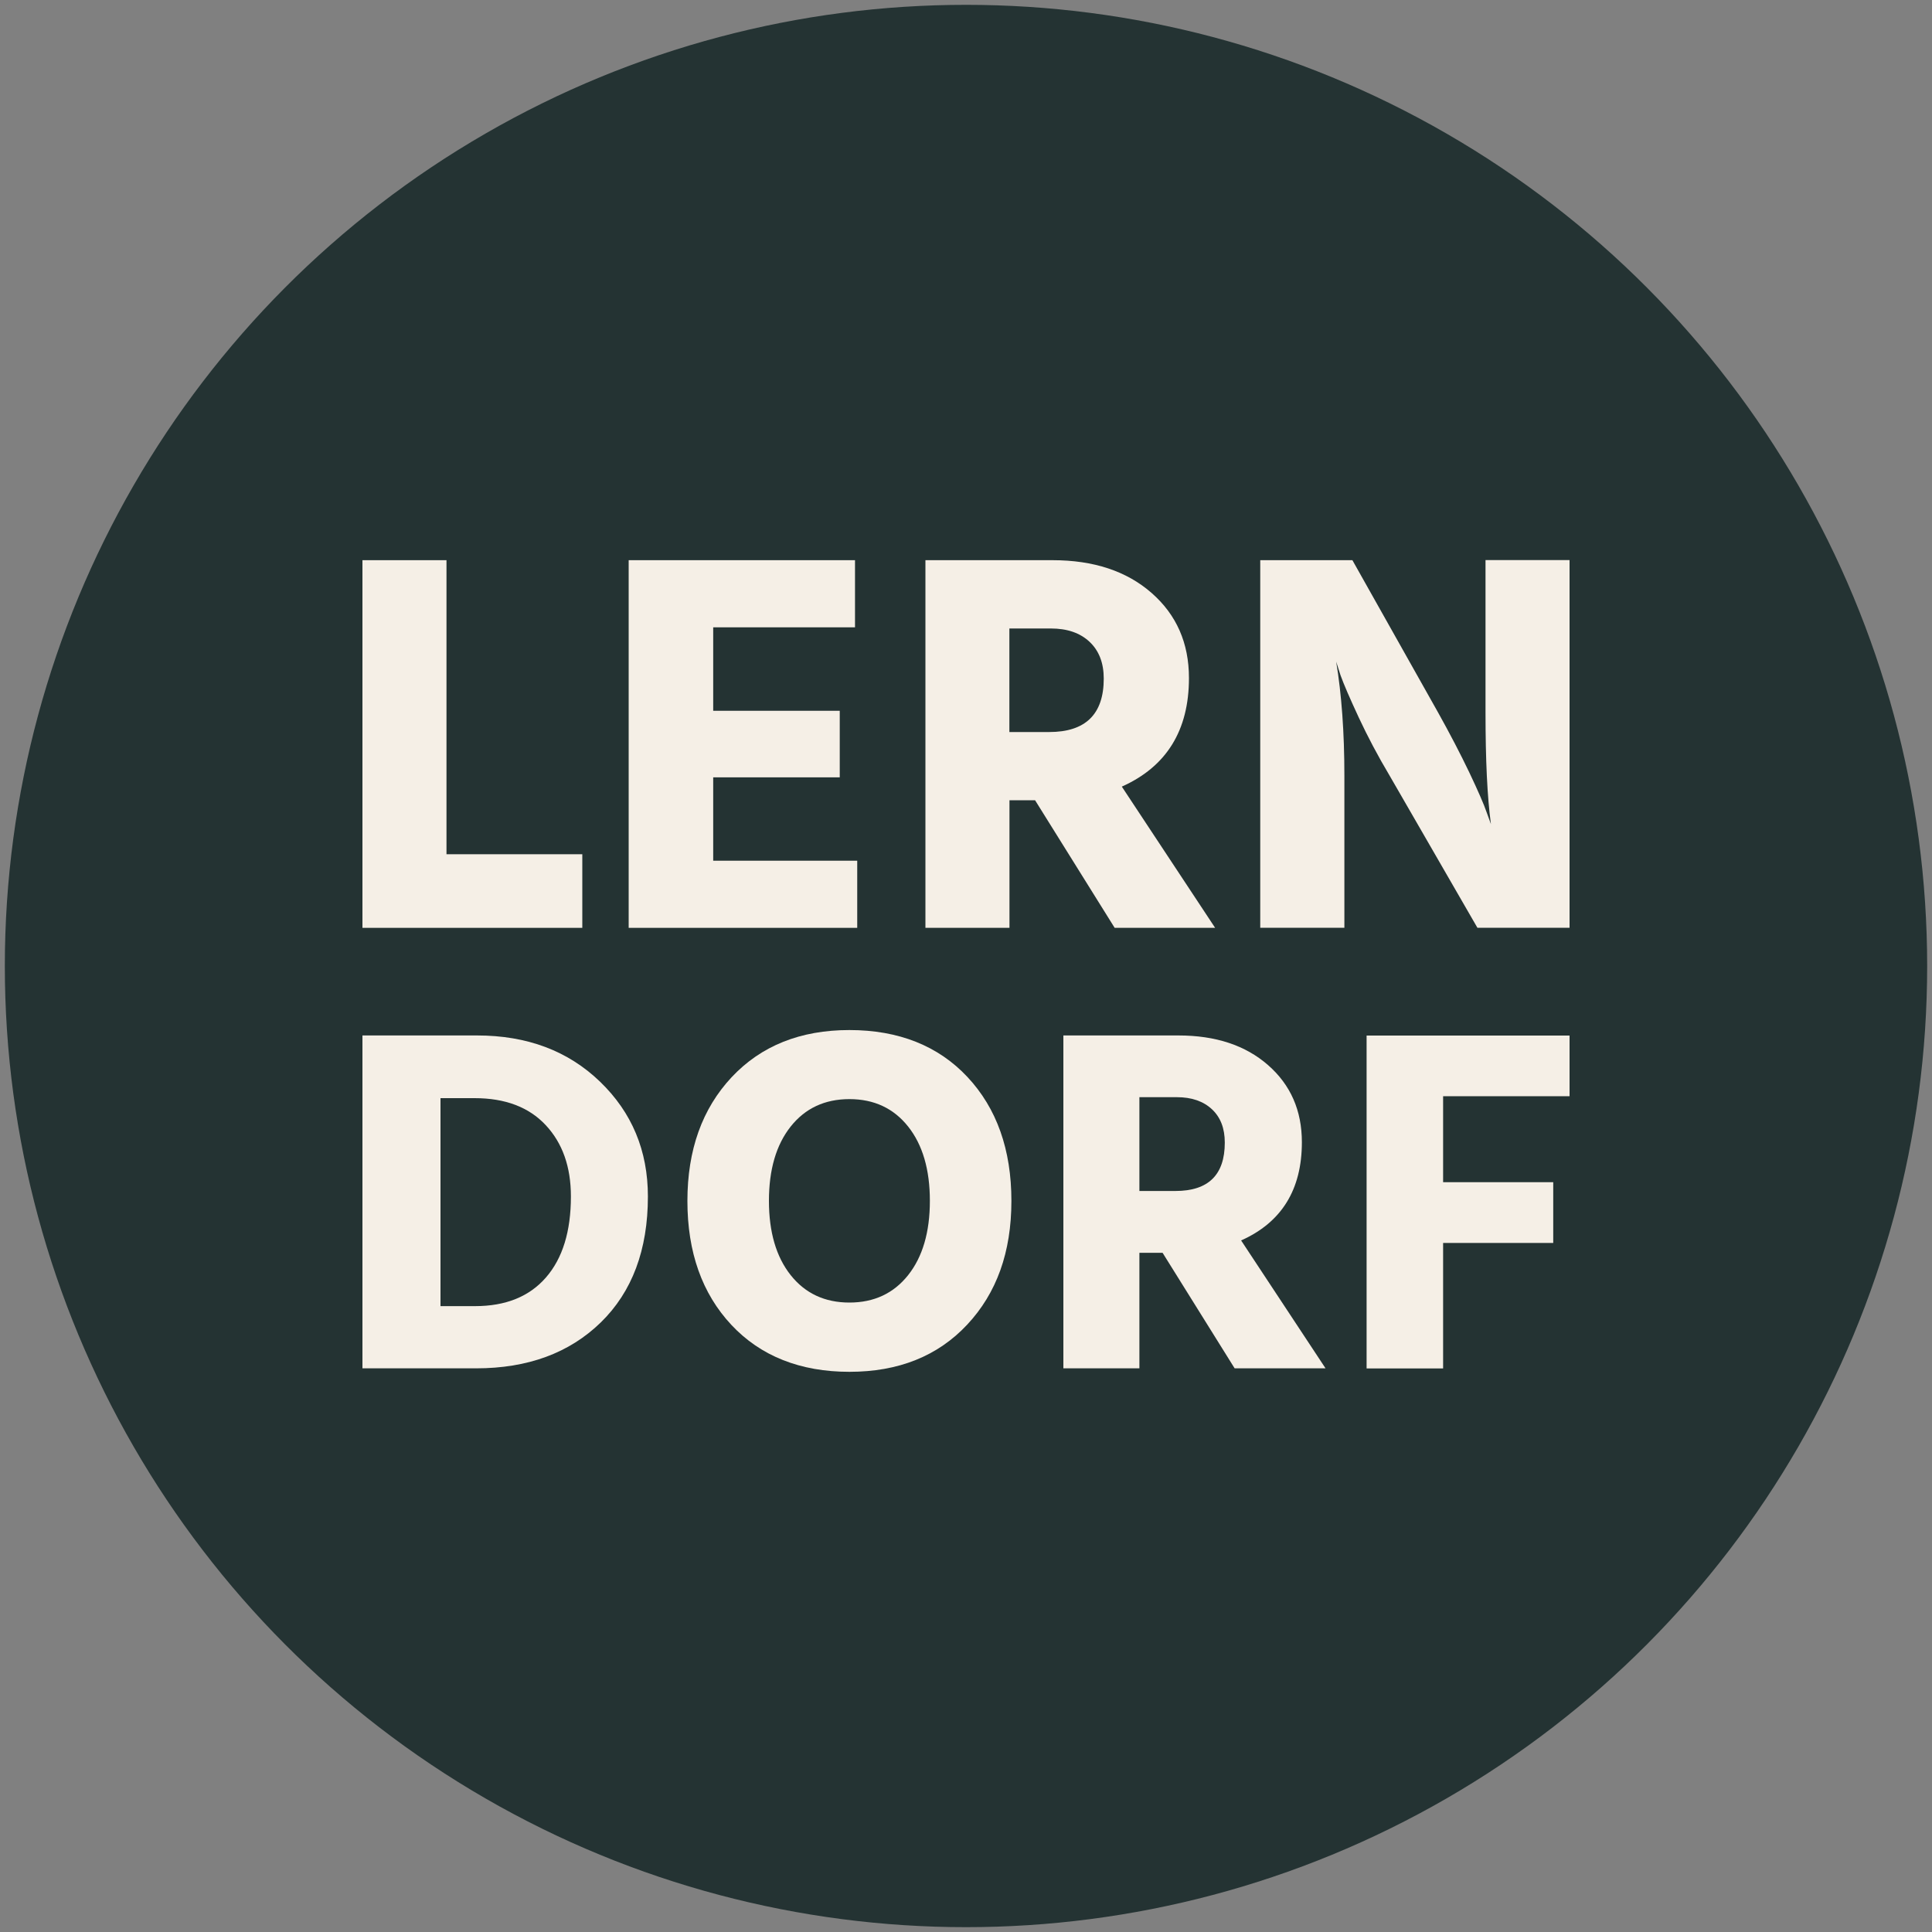
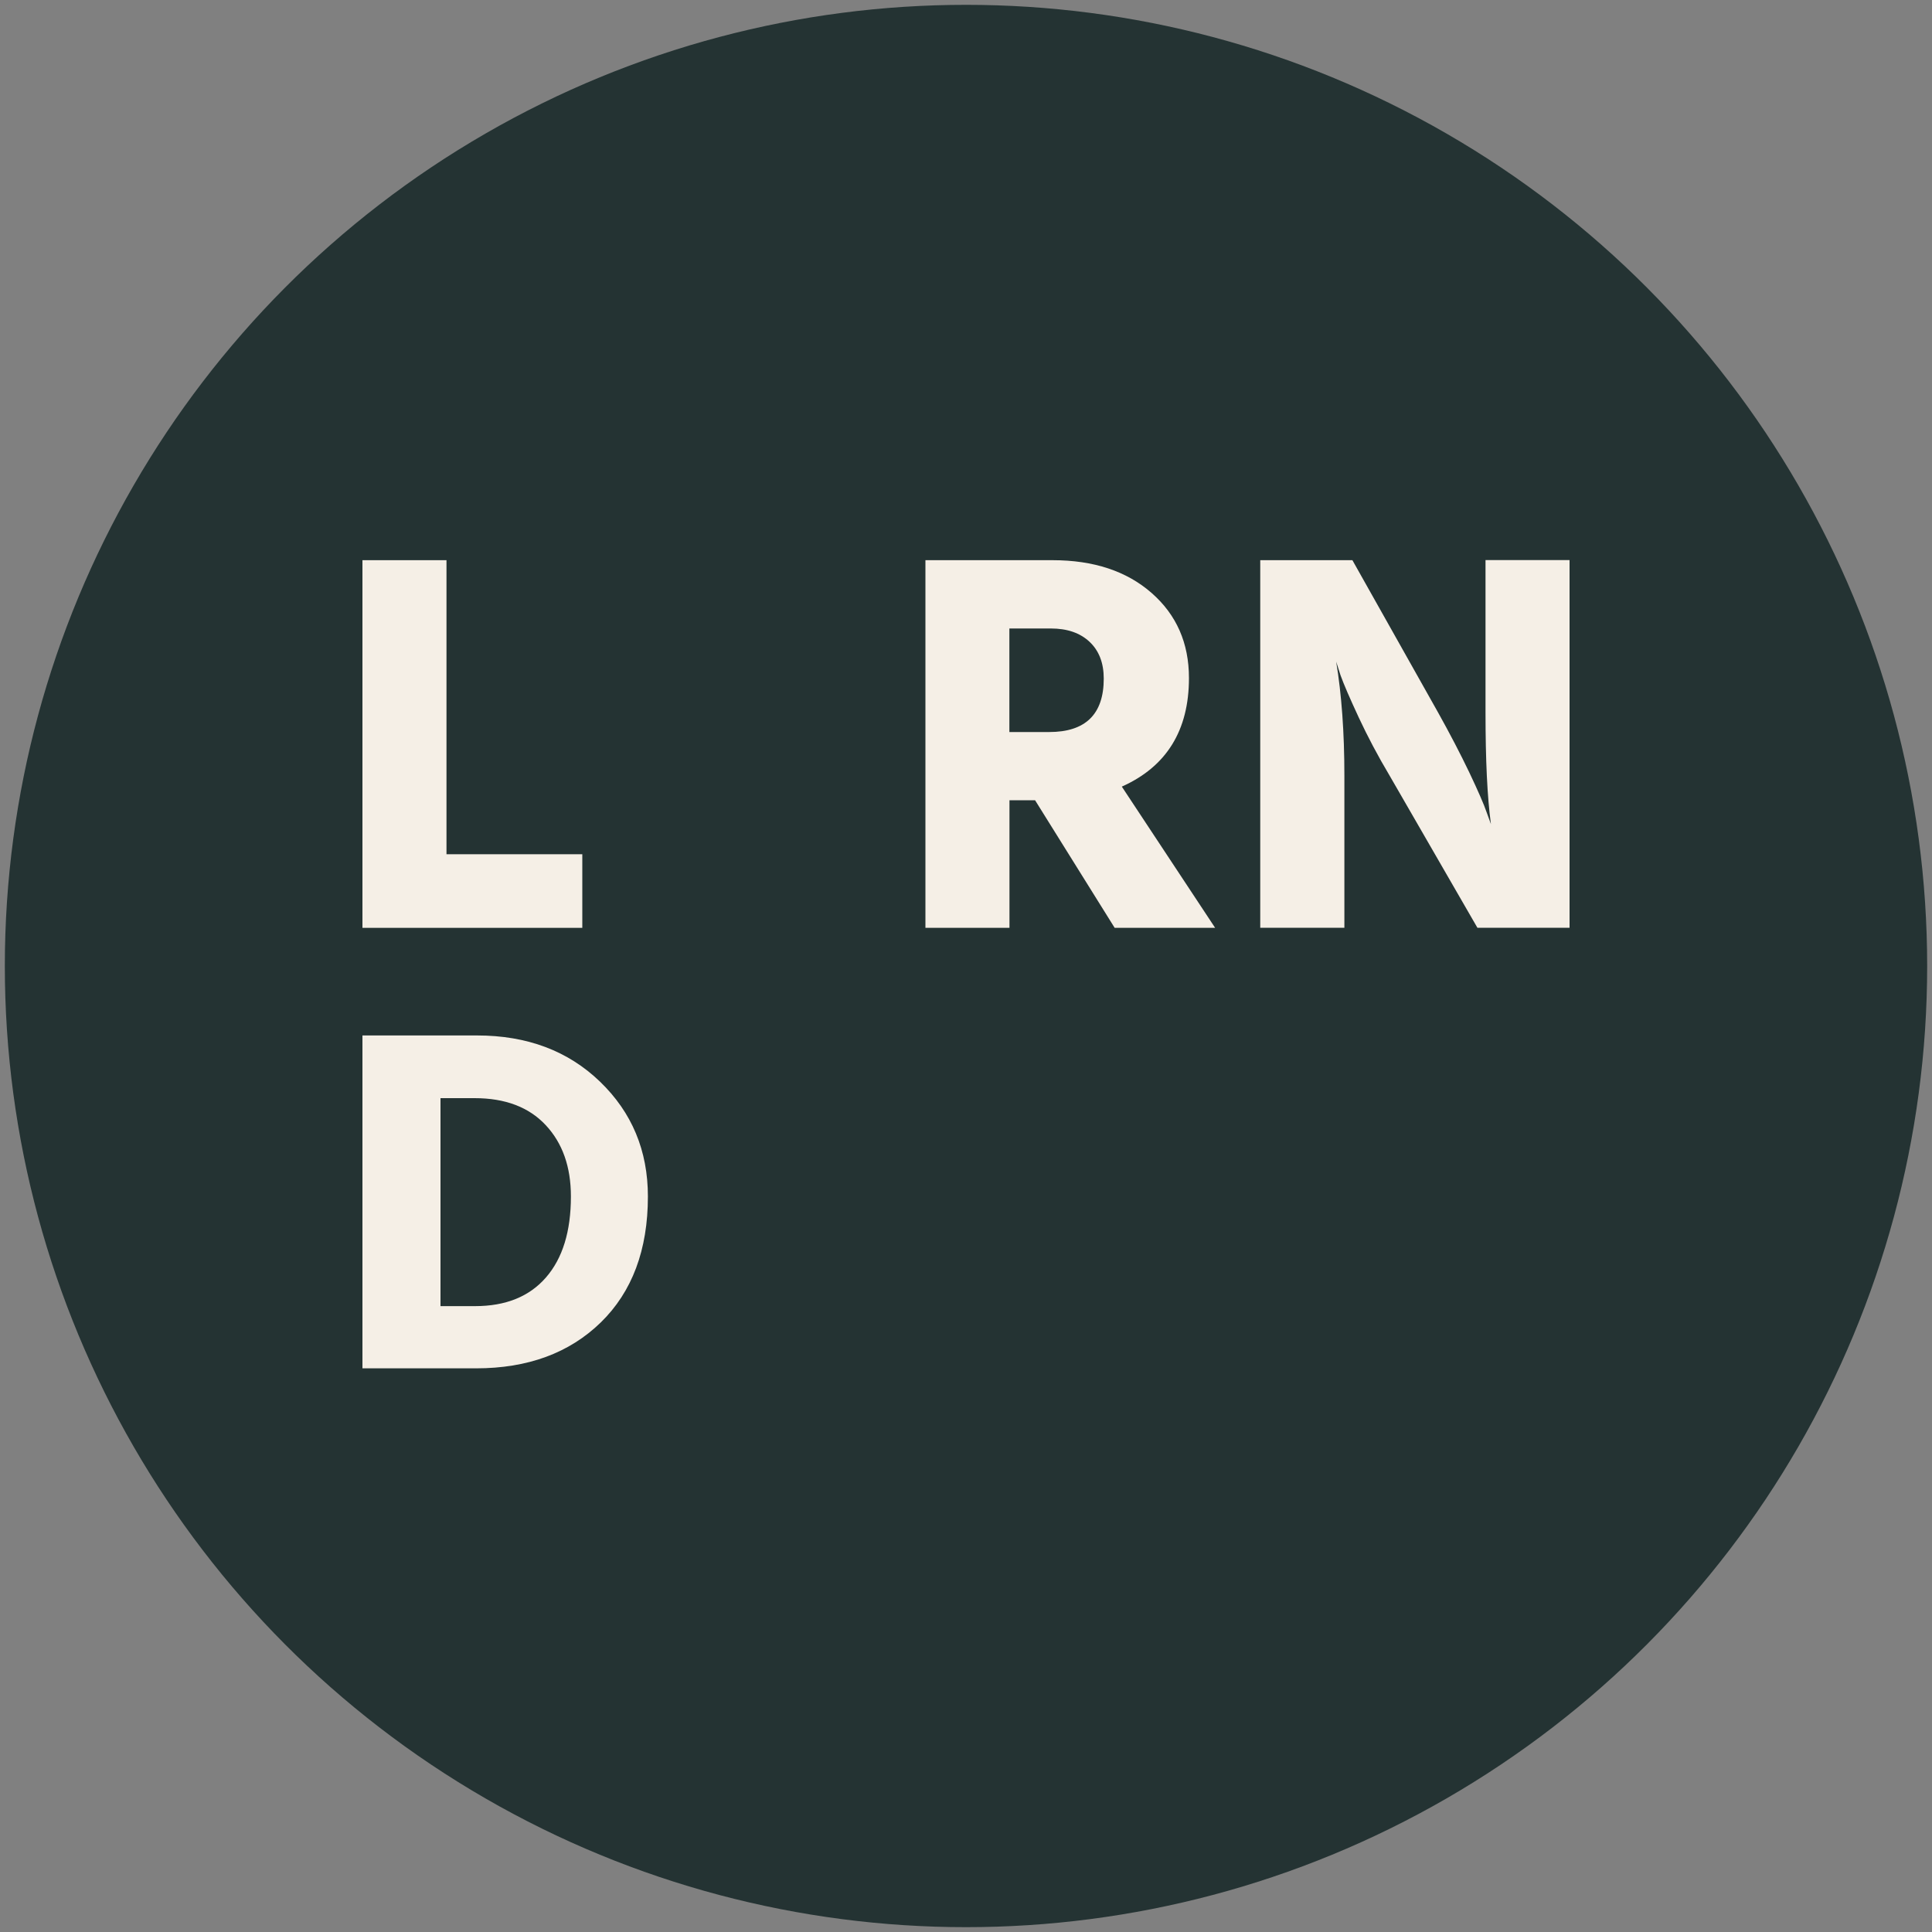
<svg xmlns="http://www.w3.org/2000/svg" id="Ebene_1" data-name="Ebene 1" viewBox="0 0 200 200">
  <rect x="0" y="0" width="200" height="200" fill="#808080" stroke="none" />
  <defs>
    <style>
      .cls-1 {
        fill: #243333;
      }

      .cls-1, .cls-2 {
        stroke-width: 0px;
      }

      .cls-2 {
        fill: #f5efe6;
      }
    </style>
  </defs>
  <circle class="cls-1" cx="100" cy="100" r="99.5" />
  <g>
    <g>
      <path class="cls-2" d="M46.22,88.43h14.06v7.62h-22.76v-38.06h8.7v30.43Z" />
-       <path class="cls-2" d="M73.83,89.1h14.91v6.95h-23.66v-38.06h23.43v6.95h-14.68v8.64h13.1v6.89h-13.1v8.64Z" />
      <path class="cls-2" d="M115.39,96.05l-8.24-13.21h-2.65v13.21h-8.7v-38.06h13.16c4.25,0,7.67,1.13,10.25,3.39,2.58,2.26,3.87,5.19,3.87,8.81,0,5.42-2.32,9.17-6.95,11.24l9.66,14.62h-10.39ZM104.49,65.05v10.73h4.12c3.76,0,5.65-1.84,5.65-5.53,0-1.62-.49-2.89-1.47-3.81-.98-.92-2.31-1.38-4.01-1.38h-4.29Z" />
      <path class="cls-2" d="M130.46,96.05v-38.06h9.54l8.86,15.75c1.24,2.22,2.32,4.3,3.25,6.24.92,1.94,1.51,3.3,1.78,4.09l.45,1.24c-.38-2.79-.56-6.64-.56-11.58v-15.75h8.7v38.06h-9.54l-9.09-15.75c-1.21-2.03-2.27-4.04-3.19-6.01-.92-1.98-1.55-3.43-1.89-4.38l-.45-1.41c.56,3.39.85,7.32.85,11.8v15.75h-8.7Z" />
    </g>
    <g>
      <path class="cls-2" d="M37.52,107.19h11.86c5.18,0,9.42,1.59,12.73,4.78,3.31,3.19,4.96,7.15,4.96,11.89,0,5.52-1.63,9.87-4.88,13.04-3.26,3.17-7.56,4.75-12.91,4.75h-11.76v-34.46ZM45.6,135.21h3.58c3.17,0,5.62-.99,7.34-2.97,1.72-1.98,2.58-4.77,2.58-8.38,0-3.07-.87-5.53-2.61-7.39-1.74-1.86-4.19-2.79-7.36-2.79h-3.53v21.52Z" />
-       <path class="cls-2" d="M71.16,124.32c0-5.28,1.53-9.55,4.58-12.81,3.05-3.25,7.11-4.88,12.19-4.88s9.19,1.62,12.22,4.86c3.03,3.24,4.55,7.52,4.55,12.83s-1.53,9.55-4.58,12.81c-3.05,3.26-7.12,4.88-12.19,4.88s-9.19-1.62-12.22-4.86c-3.03-3.24-4.55-7.52-4.55-12.83ZM81.85,116.62c-1.5,1.89-2.25,4.46-2.25,7.69s.75,5.8,2.25,7.69c1.5,1.89,3.53,2.84,6.08,2.84s4.58-.95,6.08-2.84c1.5-1.89,2.25-4.46,2.25-7.69s-.75-5.8-2.25-7.69c-1.5-1.89-3.53-2.84-6.08-2.84s-4.58.95-6.08,2.84Z" />
-       <path class="cls-2" d="M127.81,141.65l-7.46-11.96h-2.4v11.96h-7.87v-34.46h11.91c3.85,0,6.94,1.02,9.28,3.07,2.33,2.04,3.5,4.7,3.5,7.98,0,4.91-2.1,8.3-6.29,10.17l8.74,13.24h-9.41ZM117.95,113.58v9.71h3.73c3.41,0,5.11-1.67,5.11-5.01,0-1.47-.44-2.62-1.33-3.45-.89-.83-2.1-1.25-3.63-1.25h-3.89Z" />
-       <path class="cls-2" d="M162.48,113.48h-13.09v8.9h11.4v6.29h-11.4v12.99h-7.92v-34.46h21.01v6.29Z" />
    </g>
  </g>
</svg>